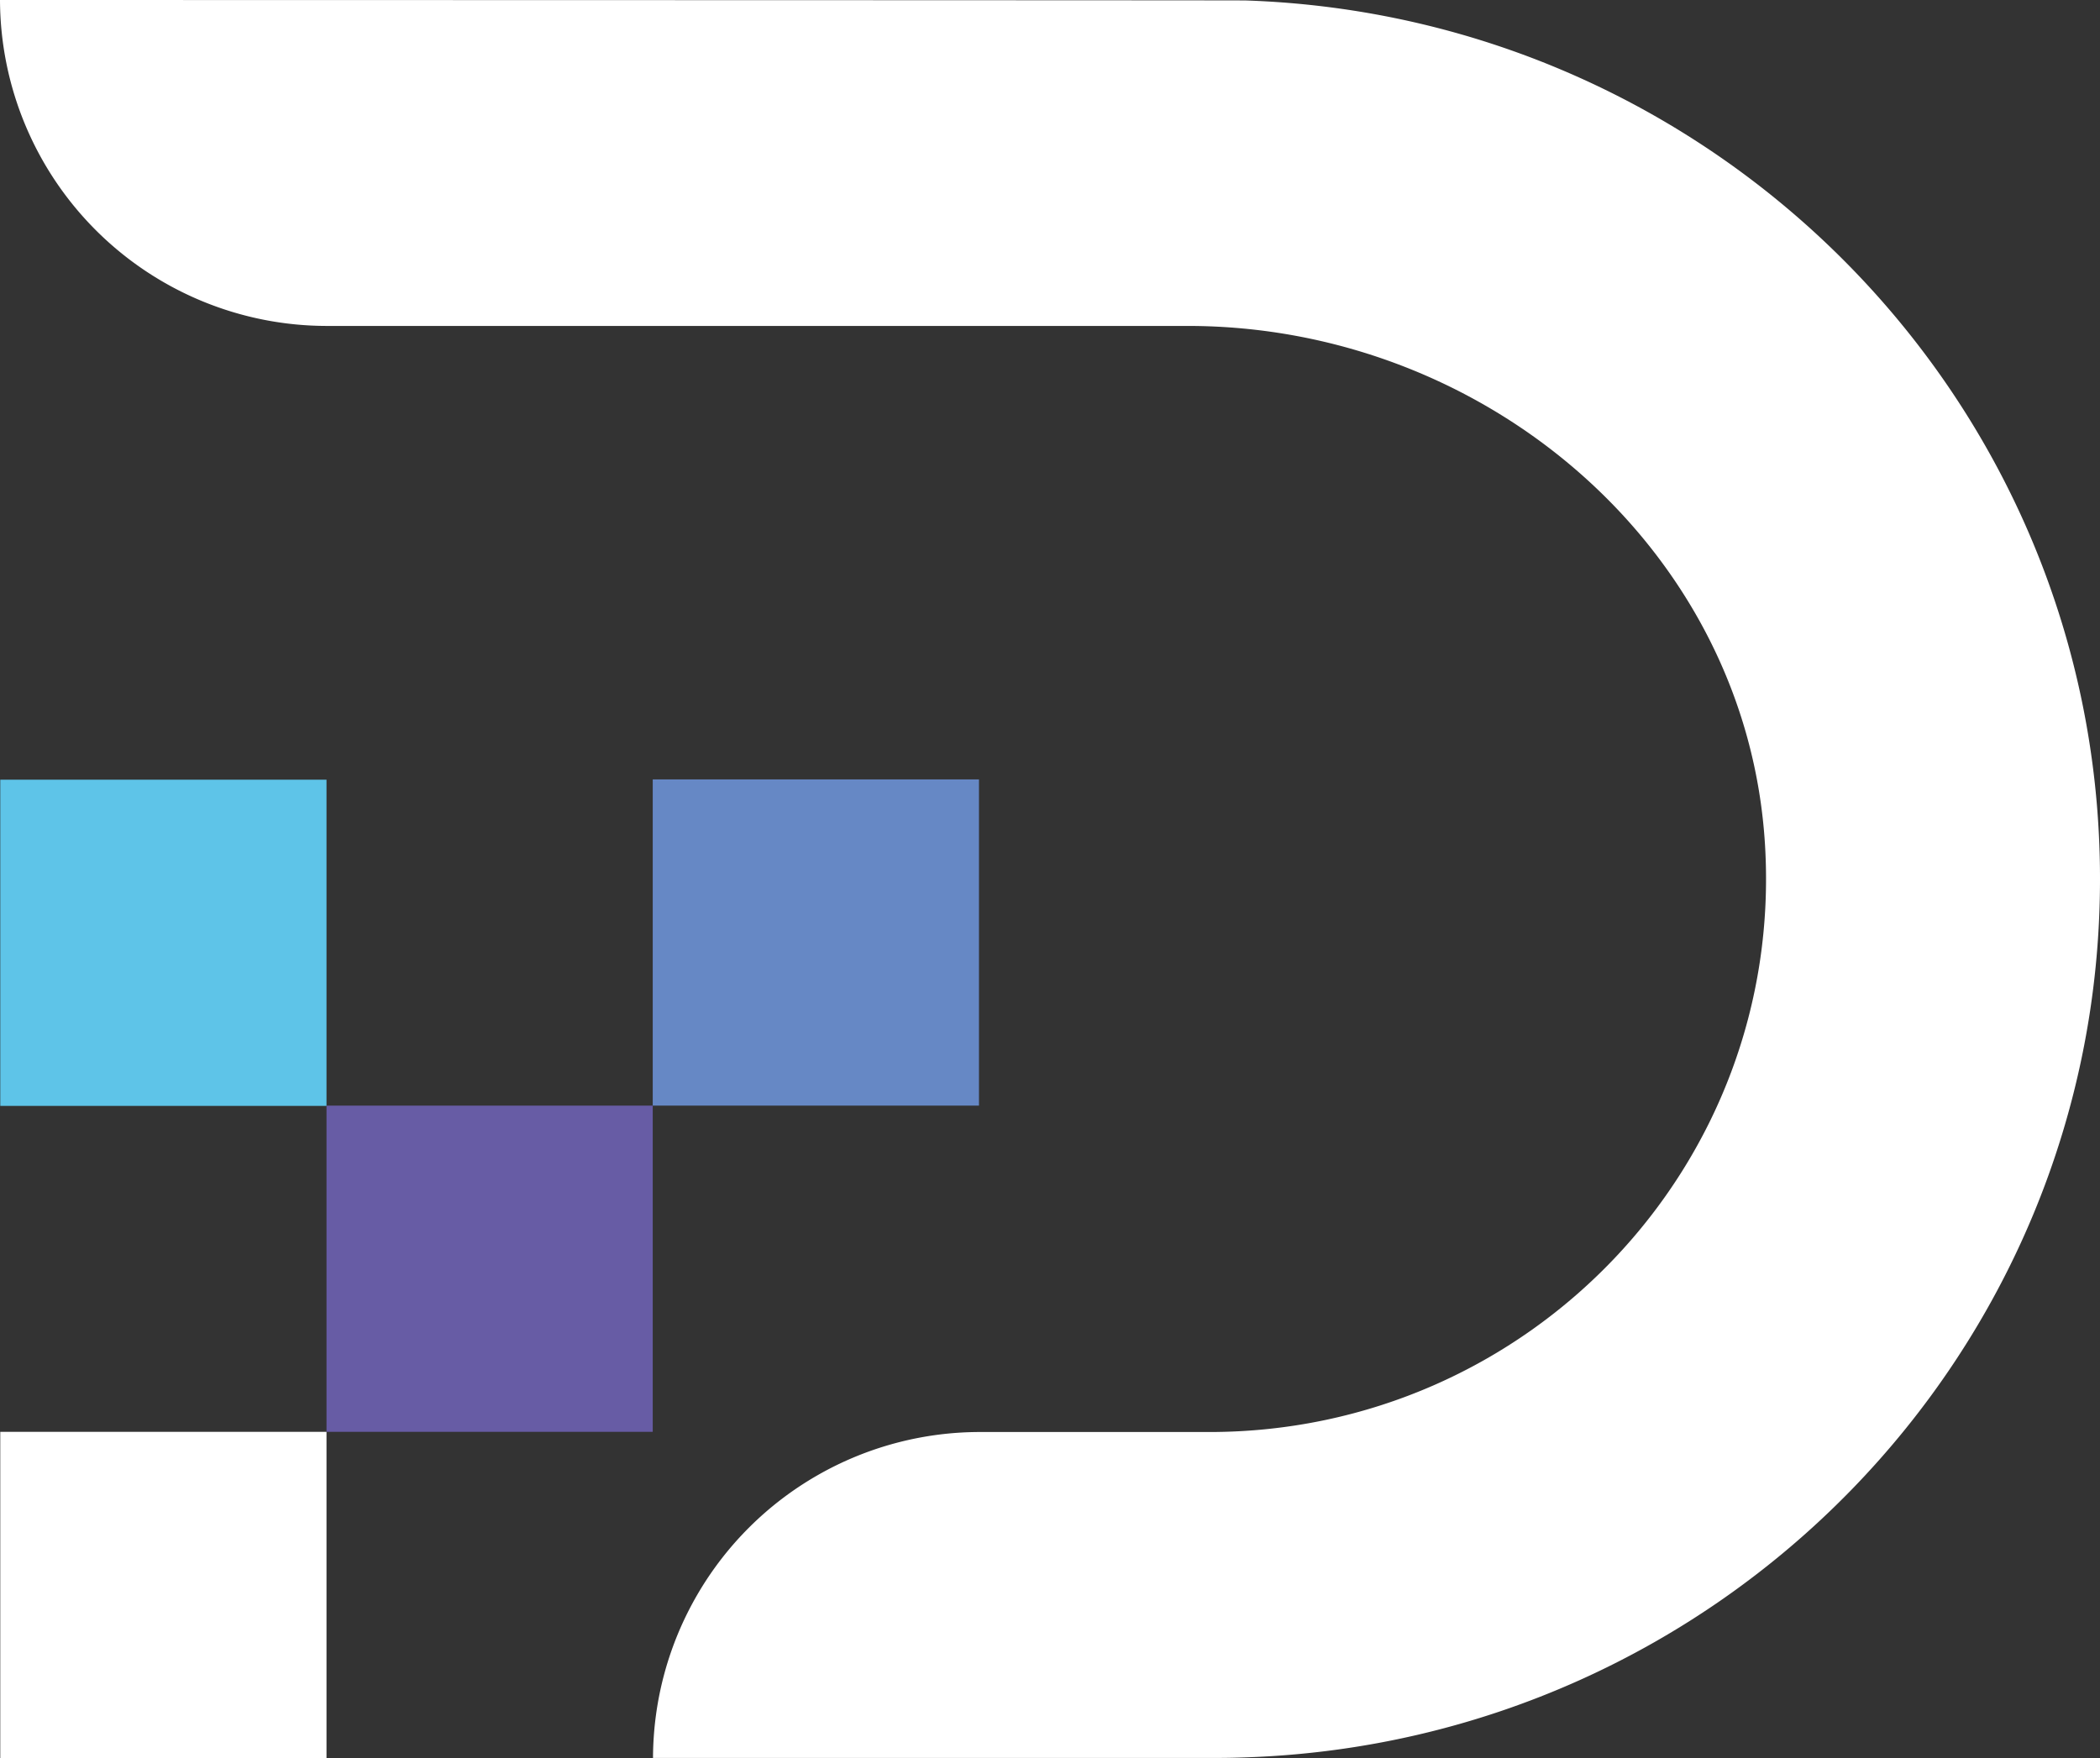
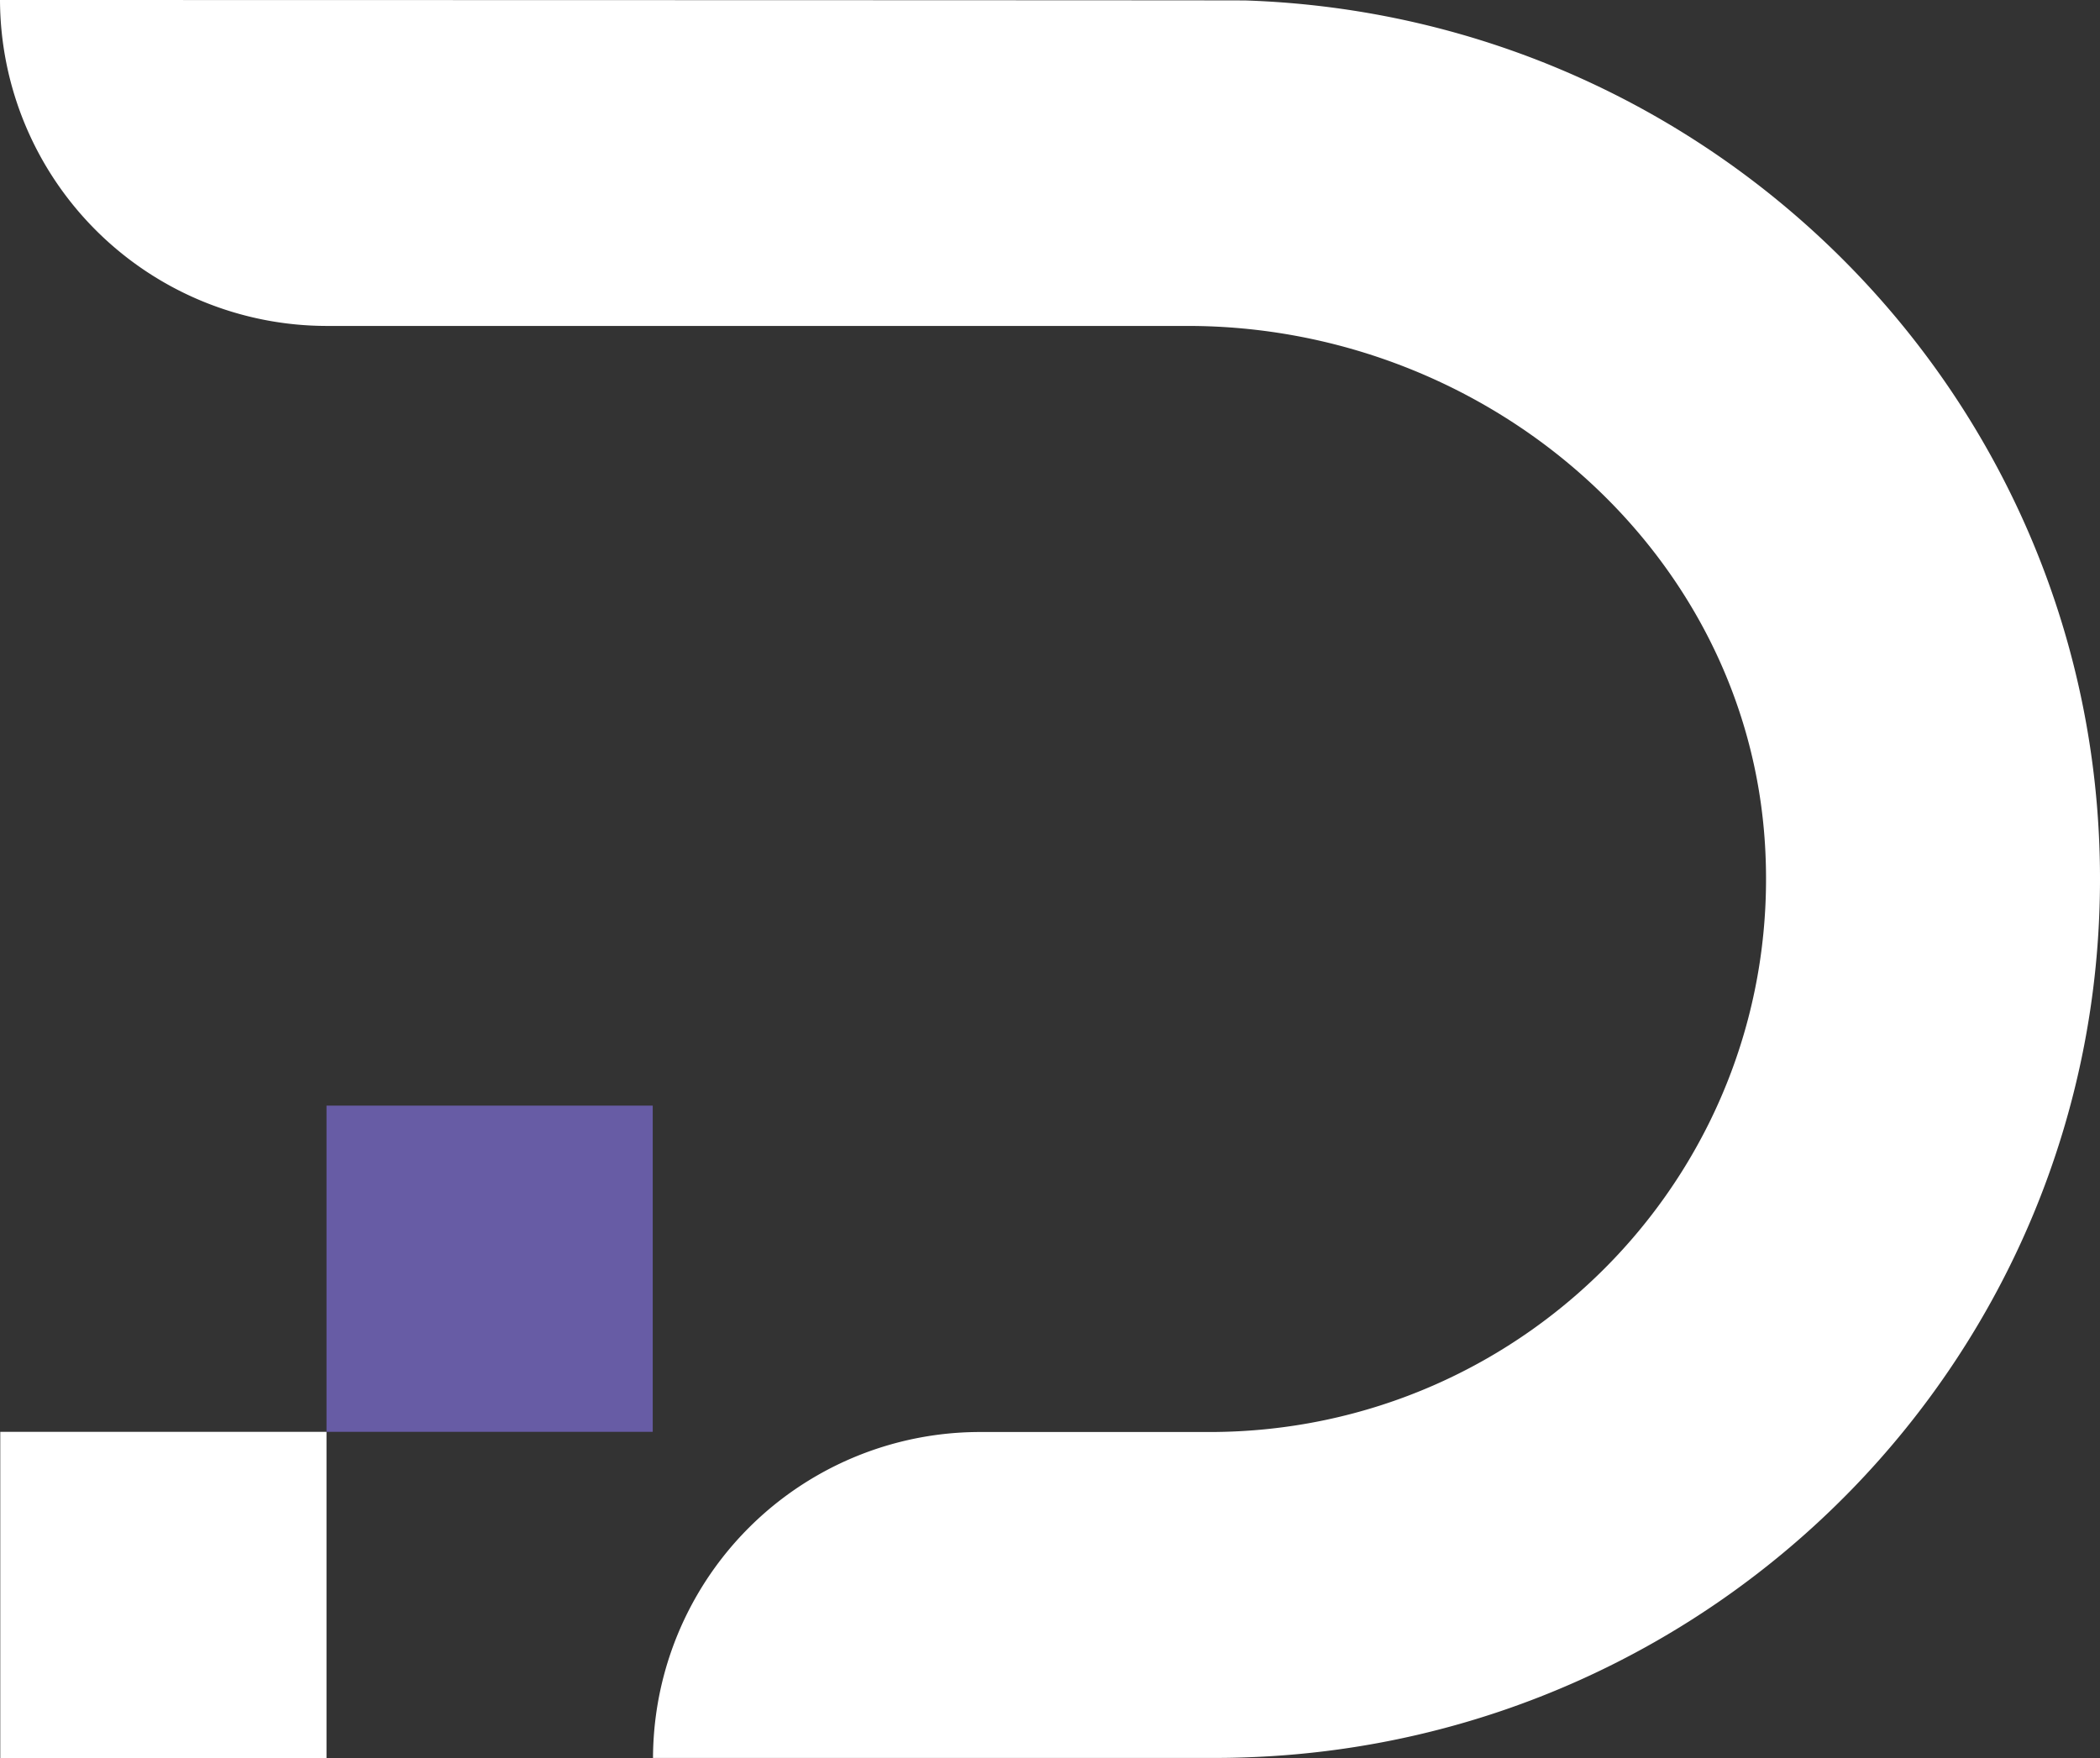
<svg xmlns="http://www.w3.org/2000/svg" id="Layer_1" data-name="Layer 1" viewBox="0 0 230 192.56">
  <rect x="0" y="0" width="230" height="192.56" fill="#333333" stroke="none" />
  <defs>
    <style>.cls-1{fill:#fff;}.cls-2{fill:#675ca5;}.cls-3{fill:#6688c5;}.cls-4{fill:#5ec4e8;}</style>
  </defs>
  <path class="cls-1" d="M0,18.72H0a35.82,35.82,0,0,0,35.93,35.7h94.15c32.64,0,61.27,24.46,63.23,56.83,2.13,35.15-25.93,64.32-60.85,64.32h-25a35.82,35.82,0,0,0-35.94,35.7H133.1q1.67,0,3.3-.06c52-1.73,93.6-44.15,93.6-96.22s-41.61-94.49-93.6-96.22C135.31,18.74,0,18.72,0,18.72Z" transform="translate(0 -18.72)" />
  <rect class="cls-2" x="35.76" y="121.1" width="35.73" height="35.73" />
-   <rect class="cls-3" x="71.49" y="85.37" width="35.73" height="35.73" />
  <rect class="cls-1" x="0.03" y="156.83" width="35.73" height="35.73" />
-   <rect class="cls-4" x="0.03" y="85.4" width="35.73" height="35.73" />
</svg>